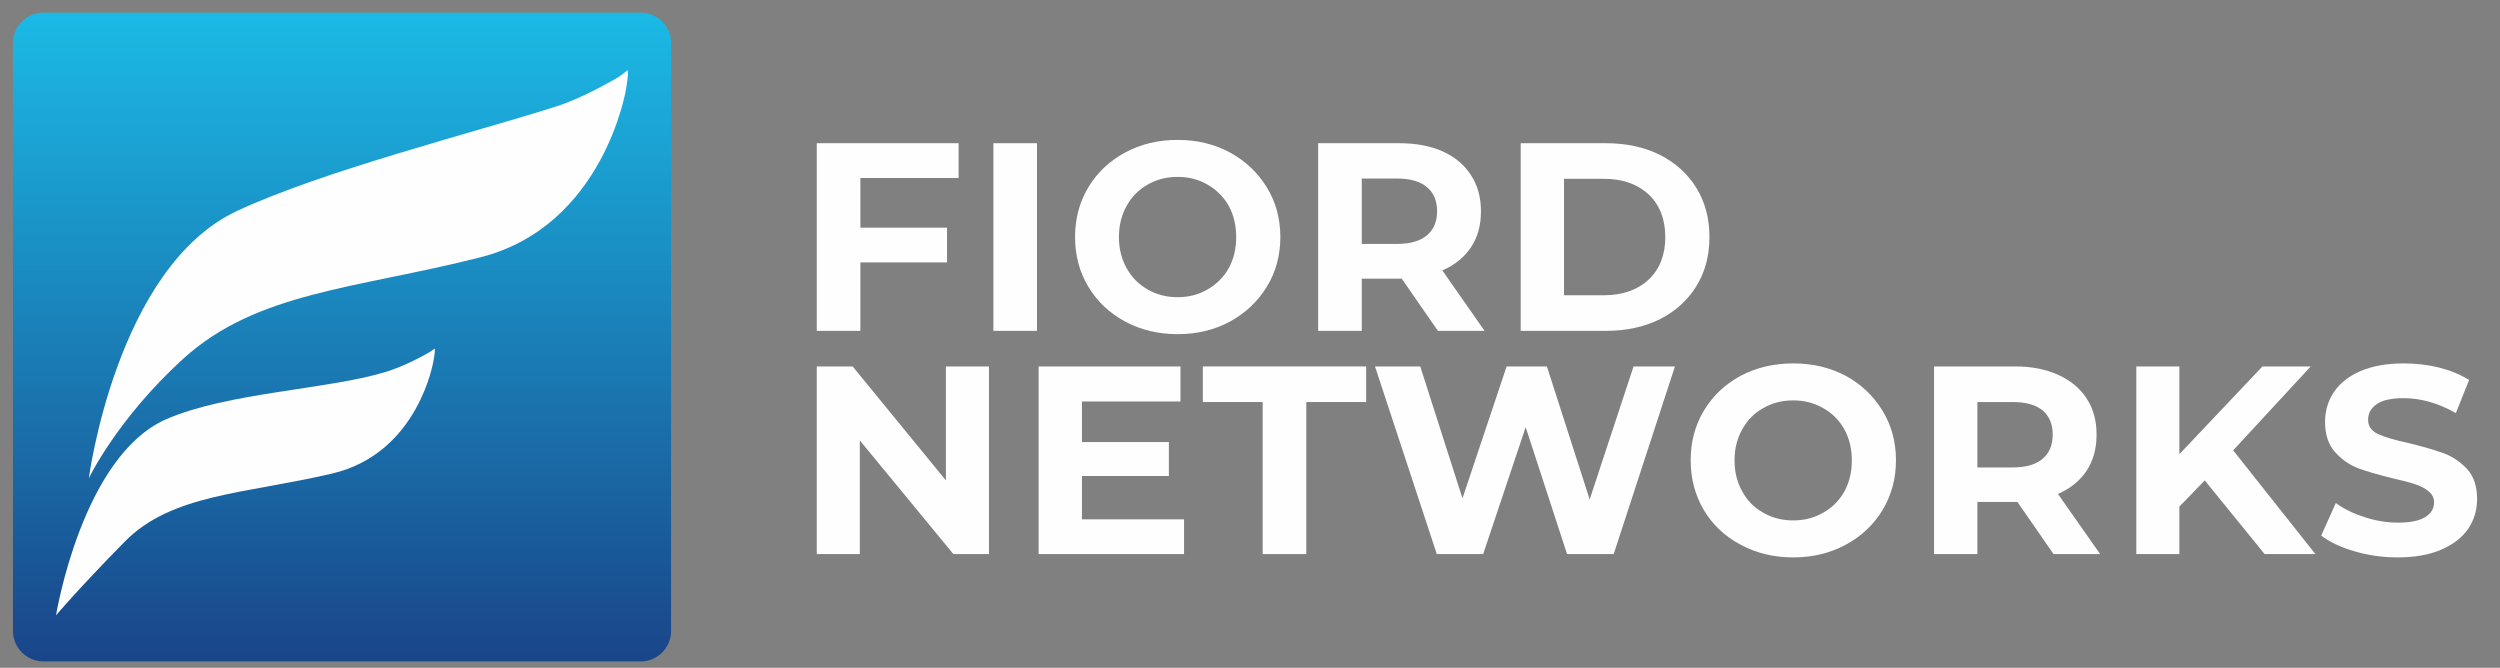
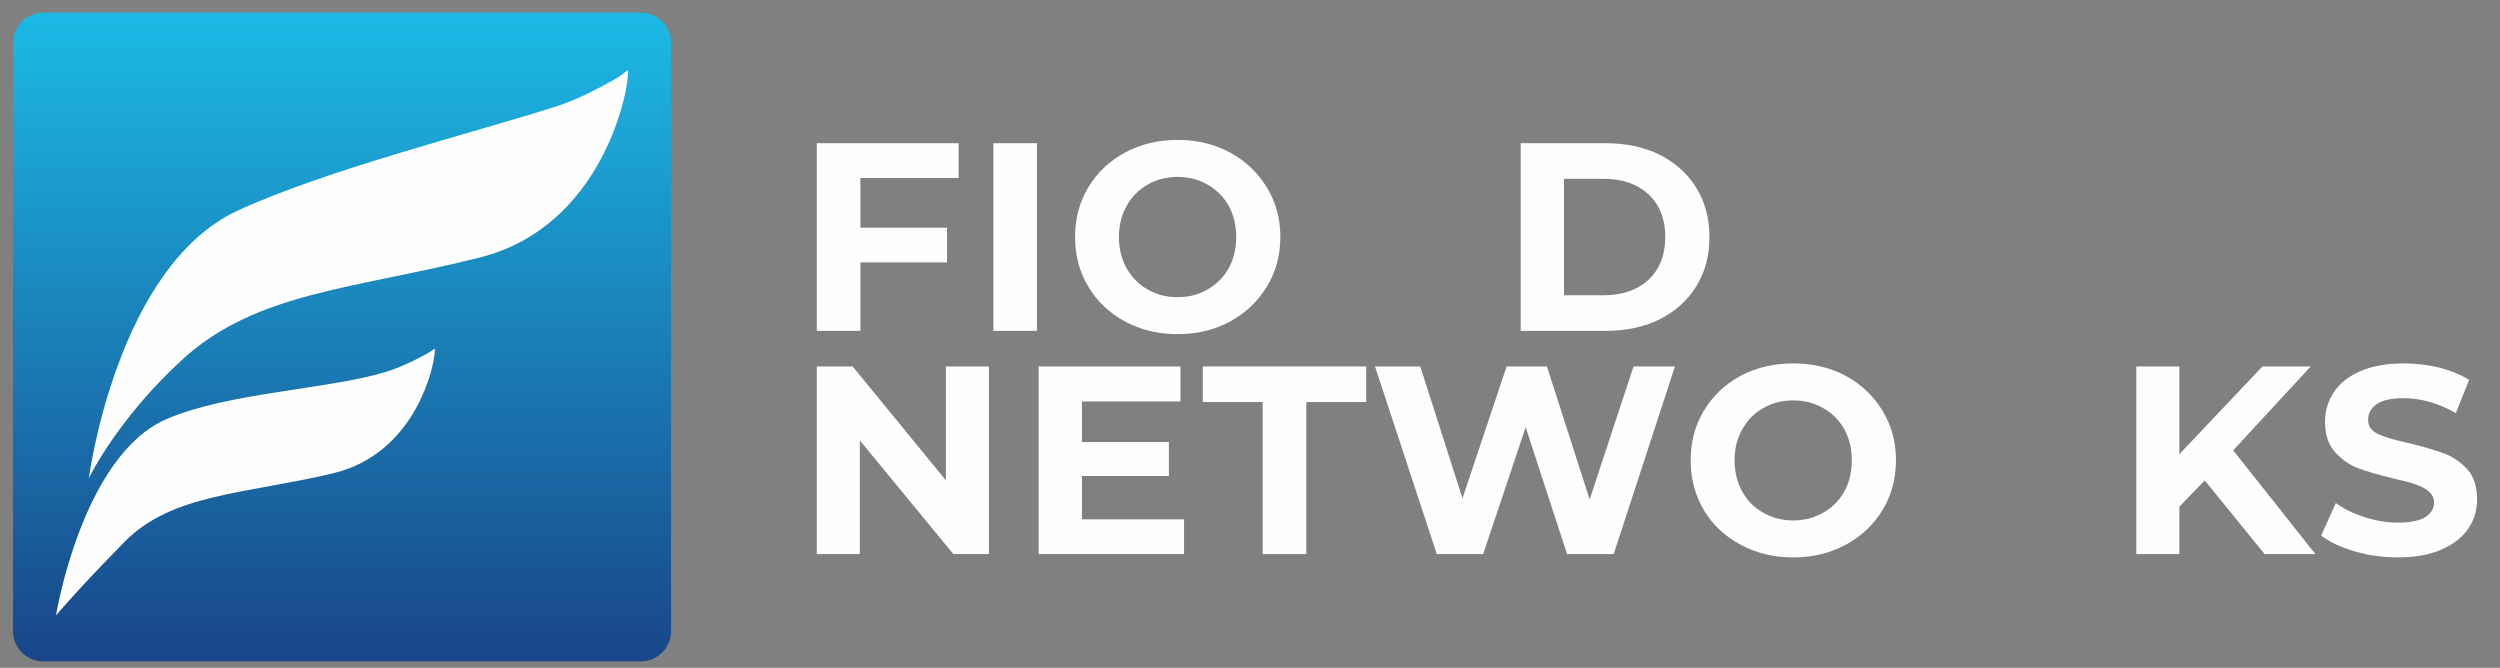
<svg xmlns="http://www.w3.org/2000/svg" version="1.2" viewBox="0 0 906 242" width="906" height="242">
  <rect x="0" y="0" width="906" height="242" fill="#808080" stroke="none" />
  <title>Logo_Fiord_main-ai</title>
  <defs>
    <linearGradient id="g1" x1="247.2" y1="4.6" x2="247.2" y2="239.7" gradientUnits="userSpaceOnUse">
      <stop offset="0" stop-color="#1bbae6" />
      <stop offset="1" stop-color="#194589" />
    </linearGradient>
  </defs>
  <style>
		.s3 {  fill-opacity: 0; }
		.s0 { fill: #fefefe;}
		.s1 { fill: #111210 } 
		.s2 { fill: url(#g1) } 
	</style>
  <g id="Layer">
    <path id="&lt;Path&gt;" class="s3" d="m1034.6 1010h-1190.6v-1686.5h1190.6z" />
    <g id="&lt;Group&gt;">
      <g id="&lt;Group&gt;">
        <path id="&lt;Compound Path&gt;" class="s0" d="m311.8 64.5v18h31.4v12.6h-31.4v24.8h-15.8v-68h51.4v12.6z" />
        <path id="&lt;Compound Path&gt;" class="s0" d="m360 51.9h15.8v68h-15.8z" />
        <path id="&lt;Compound Path&gt;" fill-rule="evenodd" class="s0" d="m407.7 116.5q-8.5-4.6-13.3-12.6-4.8-8-4.8-18 0-10 4.8-18 4.8-8 13.3-12.6 8.5-4.6 19.1-4.6 10.5 0 19 4.6 8.4 4.6 13.3 12.6 4.9 8 4.9 18 0 10-4.9 18-4.9 8-13.3 12.6-8.5 4.6-19 4.6-10.6 0-19.1-4.6zm29.9-11.6q4.9-2.8 7.7-7.7 2.7-5 2.7-11.3 0-6.3-2.7-11.3-2.8-4.9-7.7-7.7-4.8-2.8-10.8-2.8-6.1 0-10.9 2.8-4.9 2.8-7.6 7.7-2.8 5-2.8 11.3 0 6.3 2.8 11.3 2.7 4.9 7.6 7.7 4.8 2.8 10.9 2.8 6 0 10.8-2.8z" />
-         <path id="&lt;Compound Path&gt;" fill-rule="evenodd" class="s0" d="m521.1 119.9l-13.1-18.9h-14.5v18.9h-15.8v-68h29.5q9 0 15.7 3 6.6 3 10.2 8.6 3.6 5.5 3.6 13.1 0 7.6-3.6 13-3.7 5.5-10.4 8.4l15.3 21.9zm-4-52.1q-3.7-3.1-10.8-3.1h-12.8v23.7h12.8q7.1 0 10.8-3.1 3.7-3.1 3.7-8.7 0-5.8-3.7-8.8z" />
        <path id="&lt;Compound Path&gt;" fill-rule="evenodd" class="s0" d="m551.1 51.9h30.9q11 0 19.5 4.2 8.5 4.3 13.2 11.9 4.8 7.7 4.8 17.9 0 10.2-4.8 17.9-4.7 7.6-13.2 11.9-8.5 4.2-19.5 4.2h-30.9zm30.1 55.1q10.2 0 16.3-5.7 6-5.7 6-15.4 0-9.7-6-15.4-6.1-5.7-16.3-5.7h-14.4v42.2z" />
        <path id="&lt;Compound Path&gt;" class="s0" d="m358.4 132.8v68h-12.9l-33.9-41.2v41.2h-15.6v-68h13l33.8 41.3v-41.3z" />
        <path id="&lt;Compound Path&gt;" class="s0" d="m429.1 188.2v12.6h-52.7v-68h51.4v12.7h-35.7v14.7h31.5v12.3h-31.5v15.7z" />
        <path id="&lt;Compound Path&gt;" class="s0" d="m457.6 145.7h-21.7v-12.9h59.2v12.9h-21.7v55.1h-15.8z" />
        <path id="&lt;Compound Path&gt;" class="s0" d="m607 132.8l-22.2 68h-16.9l-15-46-15.4 46h-16.8l-22.4-68h16.4l15.3 47.8 16-47.8h14.6l15.5 48.2 15.9-48.2z" />
        <path id="&lt;Compound Path&gt;" fill-rule="evenodd" class="s0" d="m630.8 197.4q-8.5-4.5-13.3-12.5-4.8-8.1-4.8-18.1 0-10 4.8-18 4.8-8 13.3-12.6 8.5-4.5 19.1-4.5 10.5 0 19 4.5 8.4 4.6 13.3 12.6 4.9 8 4.9 18 0 10-4.9 18.1-4.9 8-13.3 12.5-8.5 4.6-19 4.6-10.6 0-19.1-4.6zm29.9-11.6q4.9-2.7 7.7-7.7 2.7-4.9 2.7-11.3 0-6.3-2.7-11.2-2.8-5-7.7-7.7-4.8-2.8-10.8-2.8-6.1 0-10.9 2.8-4.9 2.7-7.6 7.7-2.8 4.9-2.8 11.2 0 6.4 2.8 11.3 2.7 5 7.6 7.7 4.8 2.8 10.9 2.8 6 0 10.8-2.8z" />
-         <path id="&lt;Compound Path&gt;" fill-rule="evenodd" class="s0" d="m744.2 200.8l-13.1-18.9h-14.5v18.9h-15.7v-68h29.4q9 0 15.7 3.1 6.6 3 10.2 8.5 3.6 5.5 3.6 13.1 0 7.6-3.6 13.1-3.7 5.5-10.4 8.4l15.3 21.8zm-4-52.1q-3.7-3-10.8-3h-12.8v23.7h12.8q7.1 0 10.8-3.1 3.7-3.1 3.7-8.8 0-5.7-3.7-8.8z" />
        <path id="&lt;Compound Path&gt;" class="s0" d="m799 174.1l-9.2 9.5v17.2h-15.6v-68h15.6v31.8l30.1-31.8h17.5l-28.1 30.4 29.8 37.6h-18.4z" />
        <path id="&lt;Compound Path&gt;" class="s0" d="m853.3 199.8q-7.5-2.2-12.1-5.7l5.3-11.8q4.4 3.2 10.4 5.1 6.1 2 12.1 2 6.7 0 9.9-2 3.2-2 3.2-5.3 0-2.4-1.9-4-1.9-1.6-4.9-2.6-2.9-1-8-2.1-7.7-1.9-12.7-3.7-4.9-1.9-8.5-6-3.5-4-3.5-10.8 0-6 3.2-10.8 3.2-4.8 9.6-7.6 6.5-2.8 15.8-2.8 6.5 0 12.7 1.5 6.3 1.6 10.9 4.5l-4.8 12q-9.5-5.4-18.9-5.4-6.6 0-9.7 2.1-3.2 2.2-3.2 5.7 0 3.5 3.6 5.2 3.7 1.7 11.2 3.3 7.7 1.9 12.7 3.7 4.9 1.9 8.5 5.8 3.5 4 3.5 10.8 0 5.9-3.2 10.7-3.3 4.8-9.8 7.6-6.5 2.8-15.8 2.8-8.1 0-15.6-2.2z" />
      </g>
      <path id="&lt;Path&gt;" class="s2" d="m232.2 239.7h-216.5c-6 0-11-5-11-11v-213.1c0-6.1 5-11 11-11h216.5c6.1 0 11 4.9 11 11v213.1c0 6-4.9 11-11 11z" />
      <path id="&lt;Path&gt;" class="s0" d="m32.2 173.3c0 0 10-76.5 53.8-96.9 31.6-14.7 86.1-28.4 115.5-37.8 10.1-3.2 21.2-9.9 22.2-10.4 2-1.2 3.9-3.1 3.9-2.6 0.1 1.8-0.7 6.6-0.7 6.6 0 0-8 49.8-53 61.1-45 11.4-80.8 12.4-107.6 36.8-23.9 21.8-34.1 43.2-34.1 43.2z" />
      <path id="&lt;Path&gt;" class="s0" d="m20.3 223c0 0 9.4-57.8 40-71.1 22-9.6 58.6-10.8 79.1-17 7.1-2.1 14.8-6.4 15.4-6.8 1.5-0.7 2.8-2 2.8-1.7 0.1 1.2-0.5 4.3-0.5 4.3 0 0-5.3 33.5-36.7 40.9-31.4 7.4-58.1 7.3-75.2 24.7-17.1 17.4-24.9 26.7-24.9 26.7z" />
    </g>
  </g>
</svg>